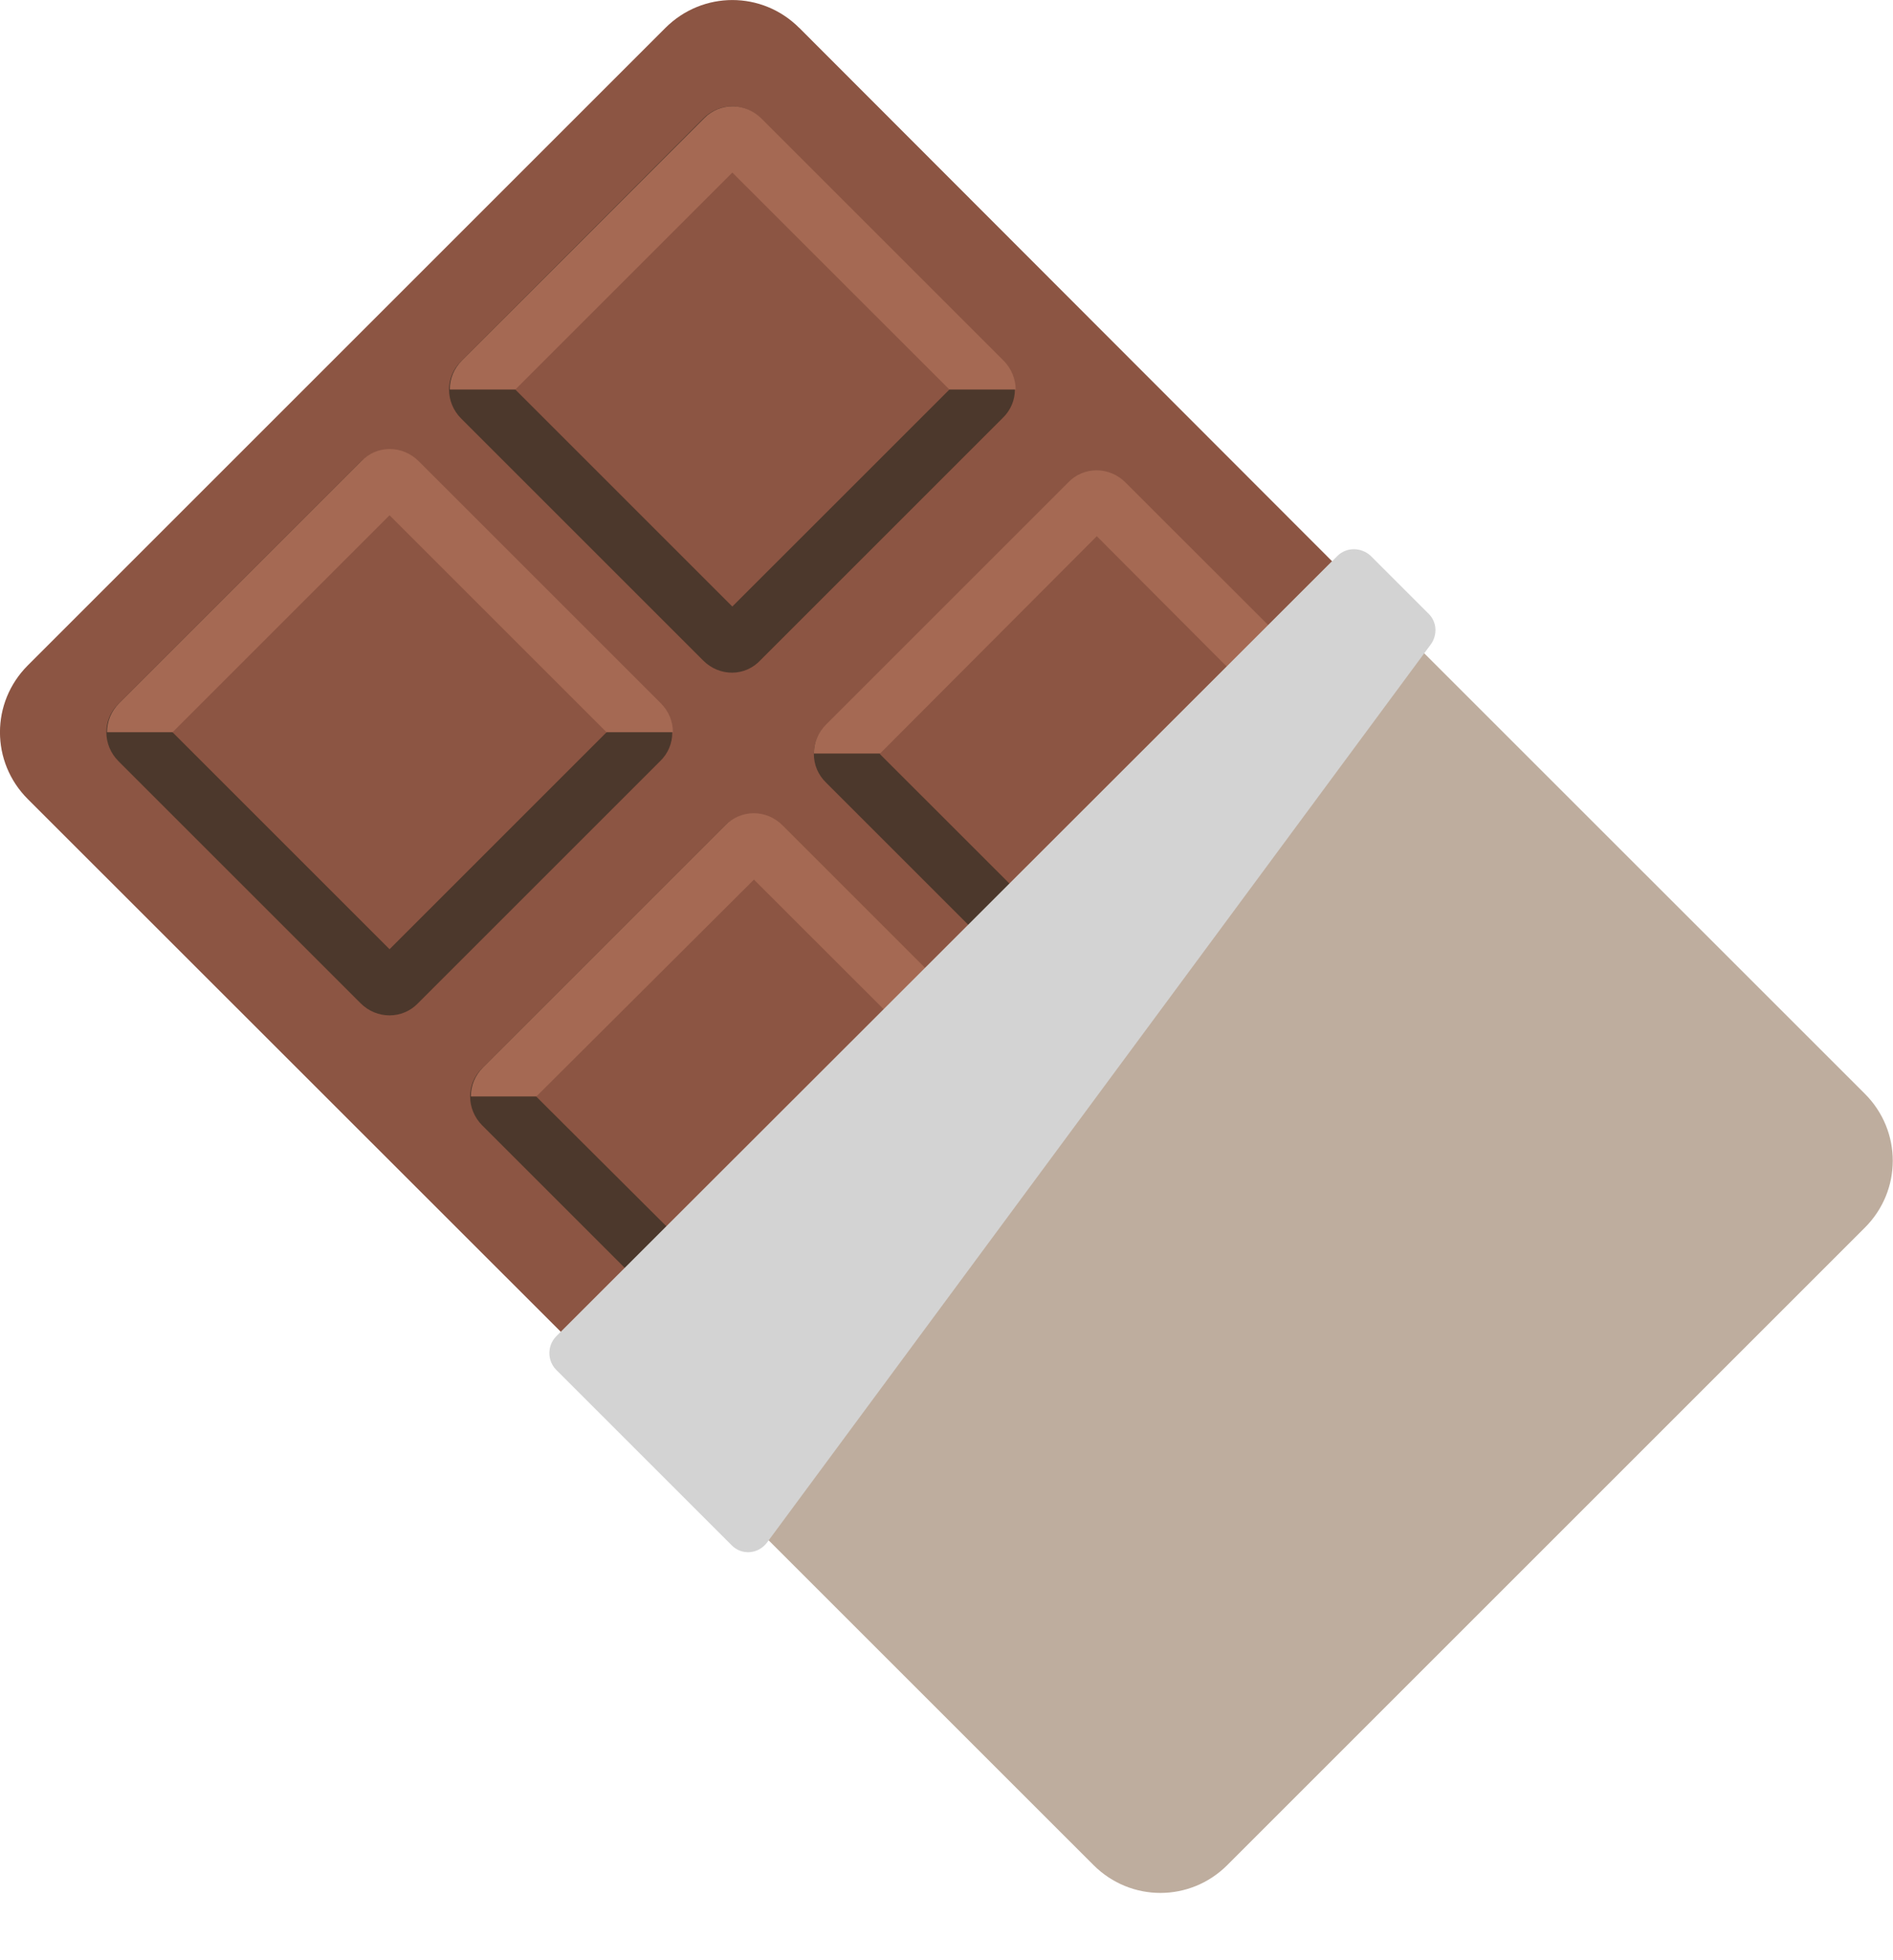
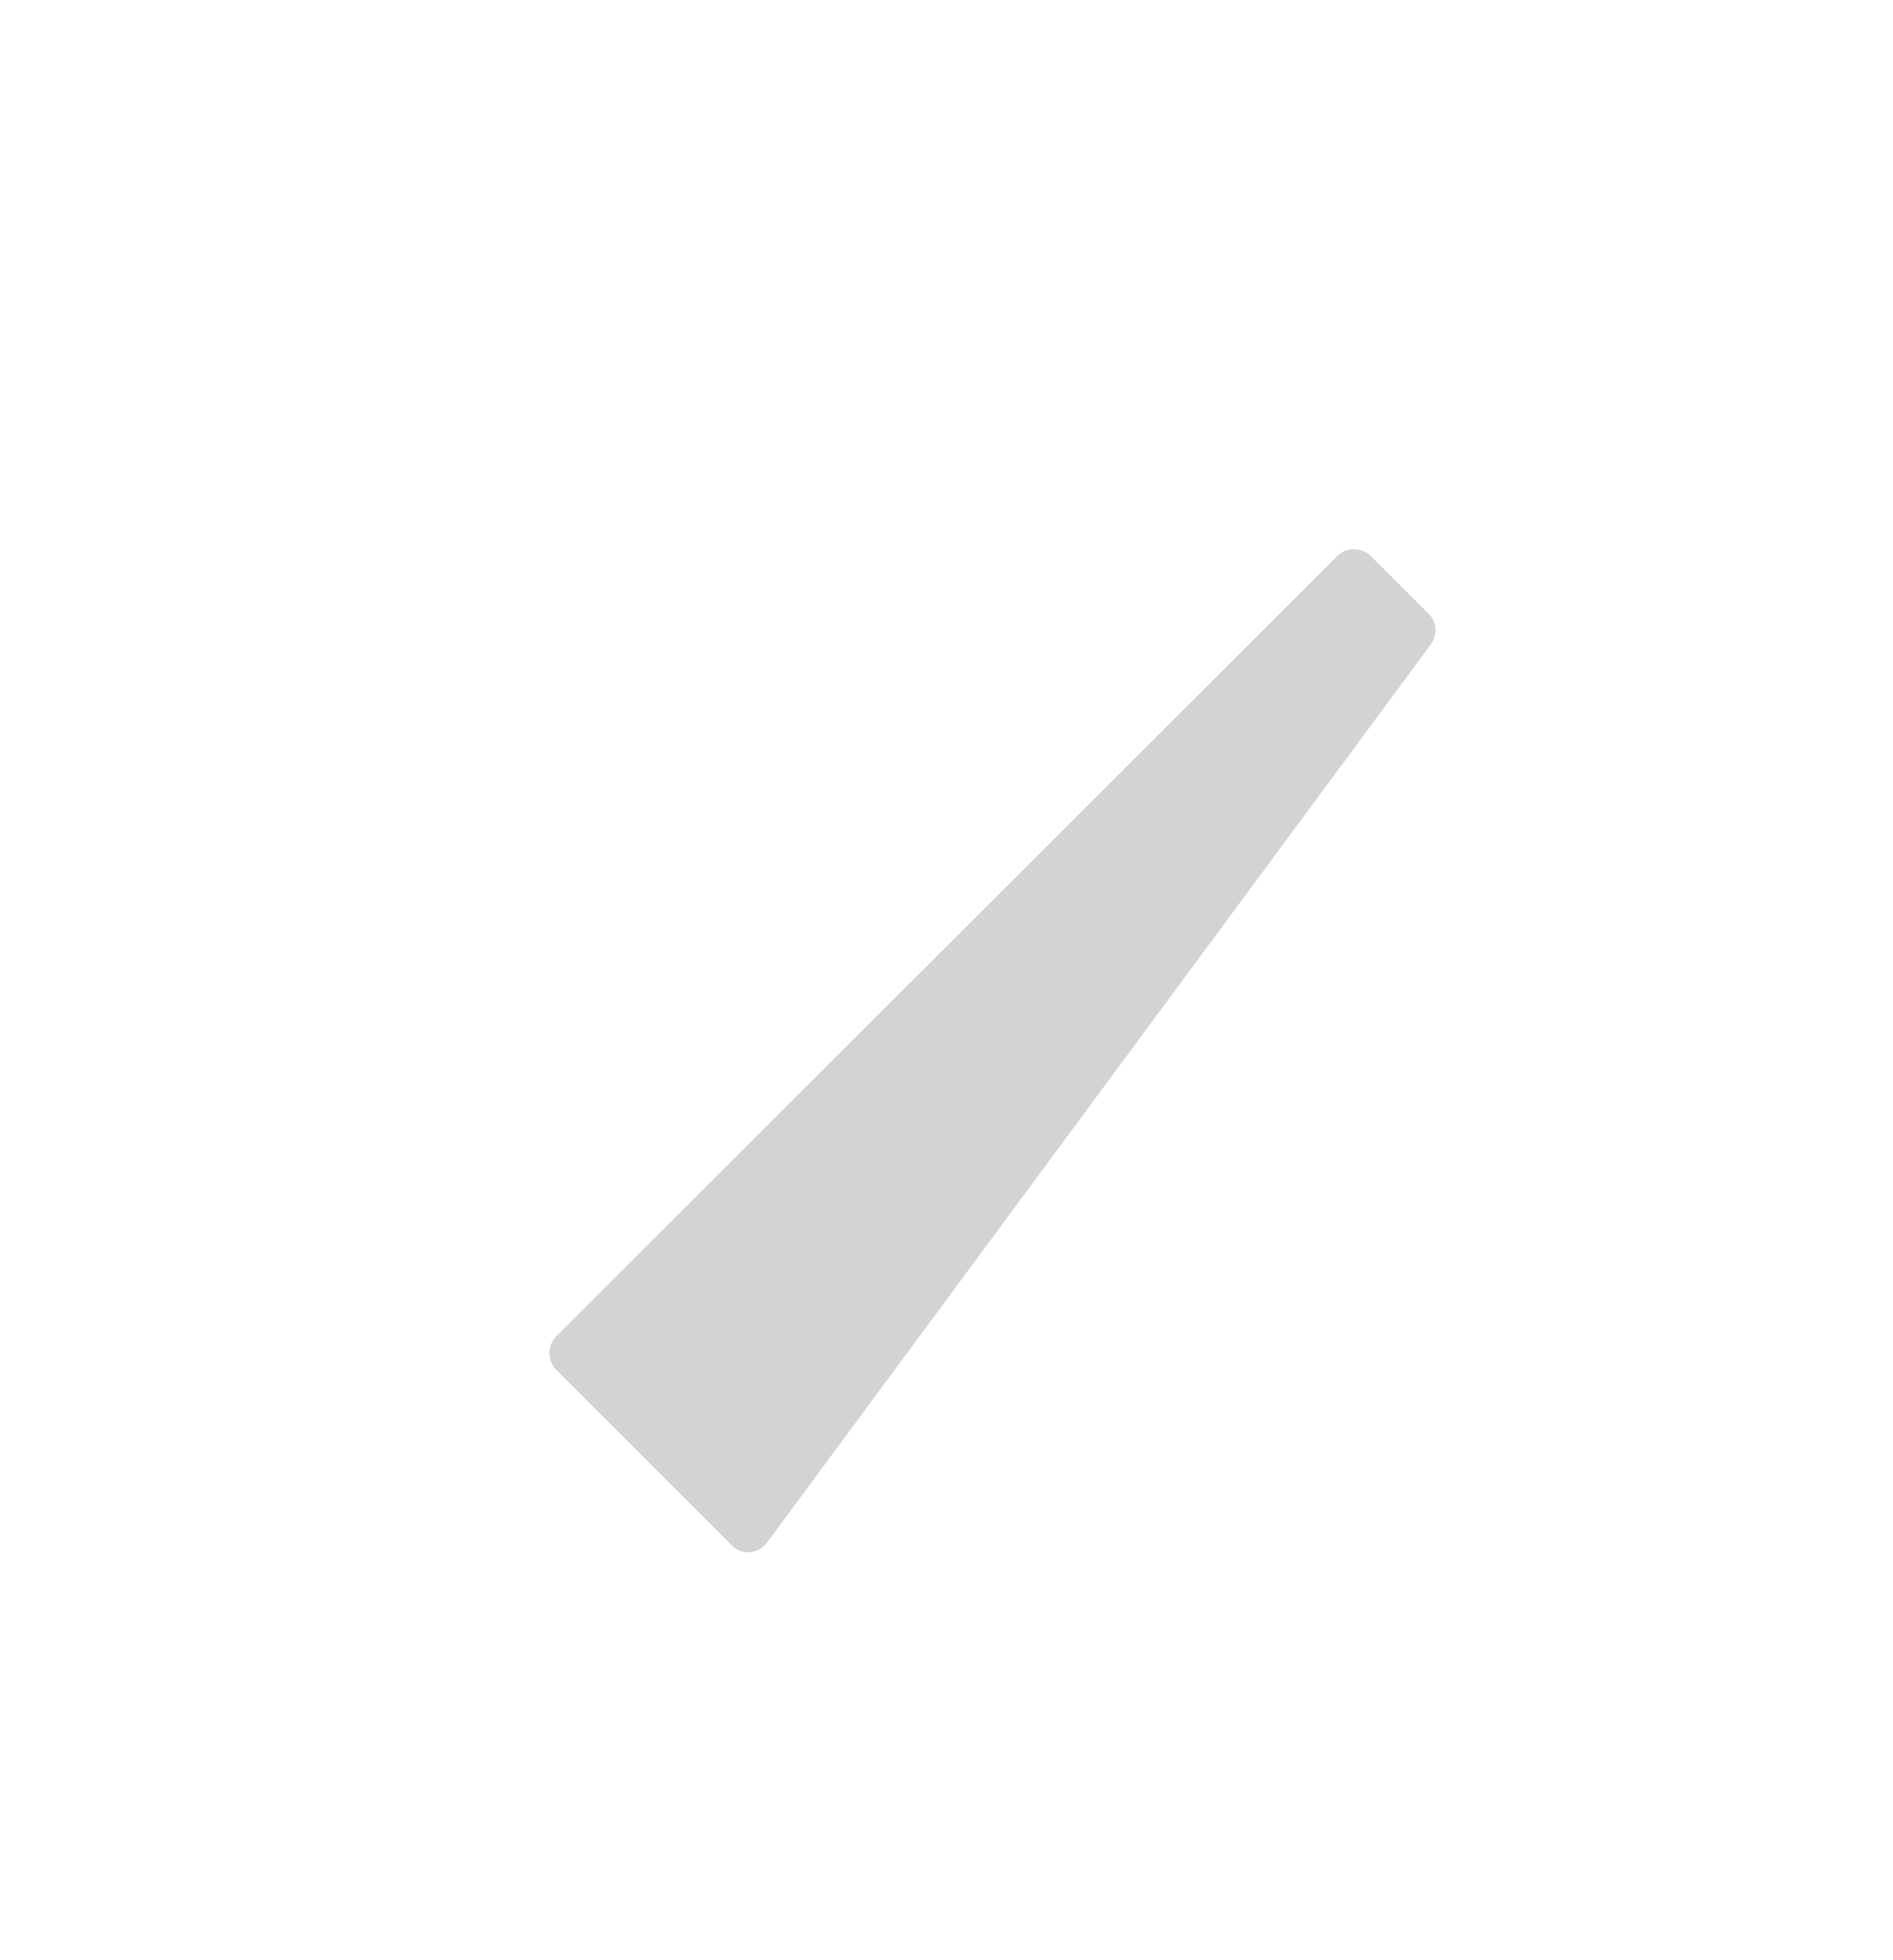
<svg xmlns="http://www.w3.org/2000/svg" width="28" height="29" viewBox="0 0 28 29" fill="none">
-   <path d="M11.822 0.413C11.273 -0.137 10.393 -0.137 9.842 0.413L0.412 9.843C-0.138 10.393 -0.138 11.273 0.412 11.823L8.299 19.707L8.681 19.581L19.703 8.638V8.303L11.823 0.413H11.822Z" fill="#8C5543" />
-   <path d="M6.822 6.193L10.402 9.773C10.643 10.013 11.023 10.013 11.252 9.763L14.832 6.183C15.072 5.953 15.072 5.573 14.832 5.333L11.252 1.753C11.197 1.696 11.131 1.651 11.058 1.62C10.985 1.589 10.907 1.573 10.828 1.573C10.748 1.573 10.67 1.589 10.597 1.62C10.524 1.651 10.458 1.696 10.402 1.753L6.822 5.343C6.582 5.573 6.582 5.953 6.822 6.193V6.193ZM7.134 16.651L10.714 20.231C10.954 20.461 11.335 20.461 11.565 20.231L15.145 16.651C15.384 16.421 15.384 16.041 15.145 15.801L11.565 12.221C11.509 12.164 11.443 12.119 11.37 12.088C11.297 12.057 11.219 12.041 11.139 12.041C11.06 12.041 10.982 12.057 10.909 12.088C10.836 12.119 10.77 12.164 10.714 12.221L7.134 15.801C6.894 16.031 6.894 16.411 7.134 16.651V16.651ZM15.797 15.157L12.217 11.577C12.161 11.522 12.115 11.456 12.084 11.383C12.053 11.31 12.038 11.231 12.038 11.152C12.038 11.073 12.053 10.994 12.084 10.921C12.115 10.848 12.161 10.782 12.217 10.727L15.797 7.147C16.038 6.907 16.418 6.907 16.648 7.147L20.227 10.727C20.468 10.967 20.468 11.347 20.227 11.577L16.648 15.157C16.407 15.397 16.027 15.397 15.797 15.157ZM1.753 11.262L5.333 14.842C5.573 15.082 5.953 15.082 6.183 14.842L9.763 11.262C10.004 11.032 10.004 10.652 9.763 10.412L6.183 6.832C6.128 6.775 6.062 6.73 5.989 6.699C5.916 6.668 5.838 6.652 5.758 6.652C5.679 6.652 5.601 6.668 5.528 6.699C5.455 6.73 5.389 6.775 5.333 6.832L1.753 10.412C1.513 10.642 1.513 11.022 1.753 11.262V11.262Z" fill="#4C382C" />
-   <path d="M11.262 1.753L14.842 5.333C14.963 5.453 15.023 5.613 15.023 5.763H6.653C6.653 5.603 6.713 5.453 6.833 5.333L10.412 1.753C10.643 1.513 11.023 1.513 11.262 1.753V1.753ZM6.193 6.823L9.773 10.403C9.893 10.523 9.953 10.673 9.953 10.833H1.583C1.583 10.673 1.643 10.523 1.763 10.403L5.343 6.823C5.573 6.583 5.953 6.583 6.193 6.823ZM15.155 15.791L11.575 12.211C11.519 12.154 11.453 12.109 11.38 12.078C11.307 12.047 11.229 12.031 11.149 12.031C11.07 12.031 10.992 12.047 10.919 12.078C10.846 12.109 10.78 12.154 10.725 12.211L7.145 15.791C7.025 15.911 6.965 16.061 6.965 16.221H15.345C15.337 16.059 15.269 15.906 15.155 15.791ZM16.648 7.138L20.229 10.718C20.349 10.838 20.409 10.988 20.409 11.148H12.039C12.039 10.988 12.098 10.838 12.219 10.718L15.799 7.138C16.029 6.898 16.409 6.898 16.648 7.138V7.138Z" fill="#A56953" />
-   <path d="M10.832 2.553L7.622 5.763L10.832 8.973L14.043 5.763L10.832 2.553V2.553ZM2.552 10.833L5.762 14.043L8.972 10.833L5.762 7.623L2.552 10.833ZM11.152 19.433L7.932 16.223L11.152 13.013L14.363 16.223L11.152 19.433ZM13.012 11.153L16.223 14.363L19.433 11.153L16.223 7.933L13.012 11.153V11.153Z" fill="#8C5543" />
-   <path d="M8.293 19.712L16.174 27.592C16.724 28.142 17.604 28.142 18.154 27.592L27.584 18.162C28.134 17.612 28.134 16.732 27.584 16.182L19.703 8.302L8.293 19.712Z" fill="#BEAD9E" />
  <path d="M21.164 9.533L11.344 22.823C11.214 22.993 10.974 23.013 10.824 22.863L8.224 20.263C8.161 20.197 8.126 20.109 8.126 20.018C8.126 19.927 8.161 19.839 8.224 19.773L19.784 8.223C19.914 8.093 20.134 8.093 20.274 8.223L21.134 9.083C21.254 9.203 21.264 9.393 21.164 9.533V9.533Z" fill="#D3D3D3" />
</svg>